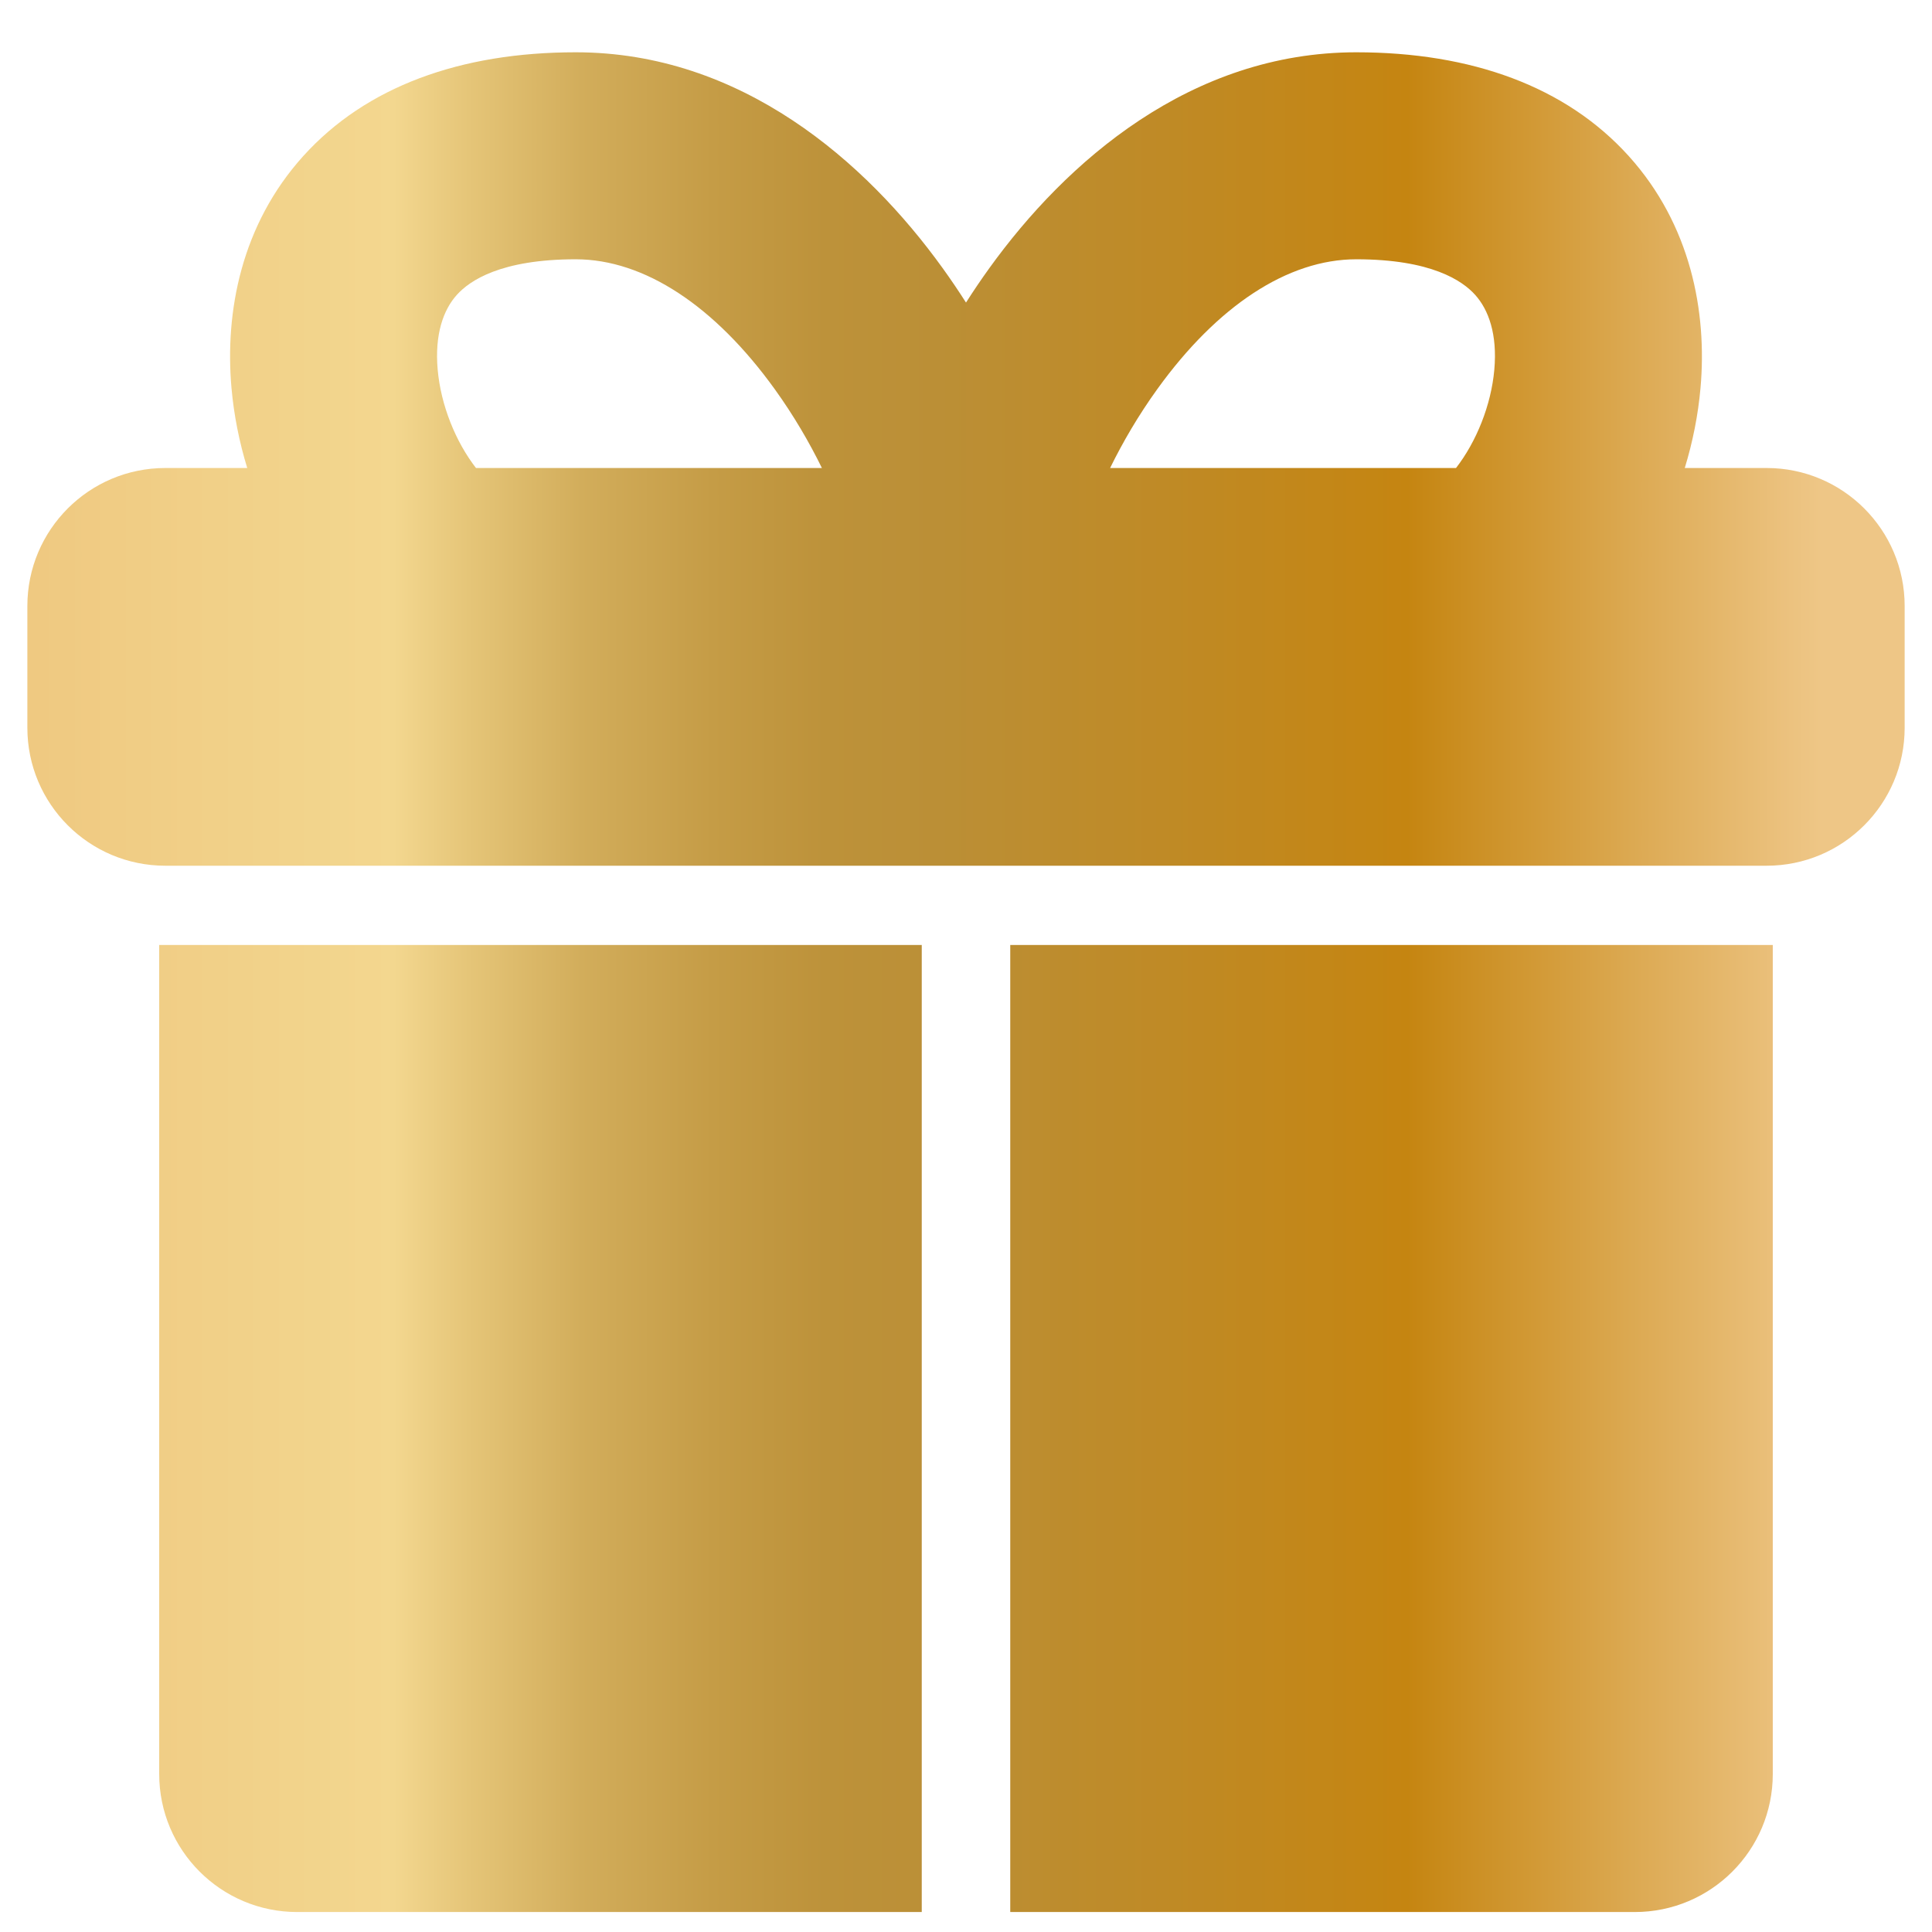
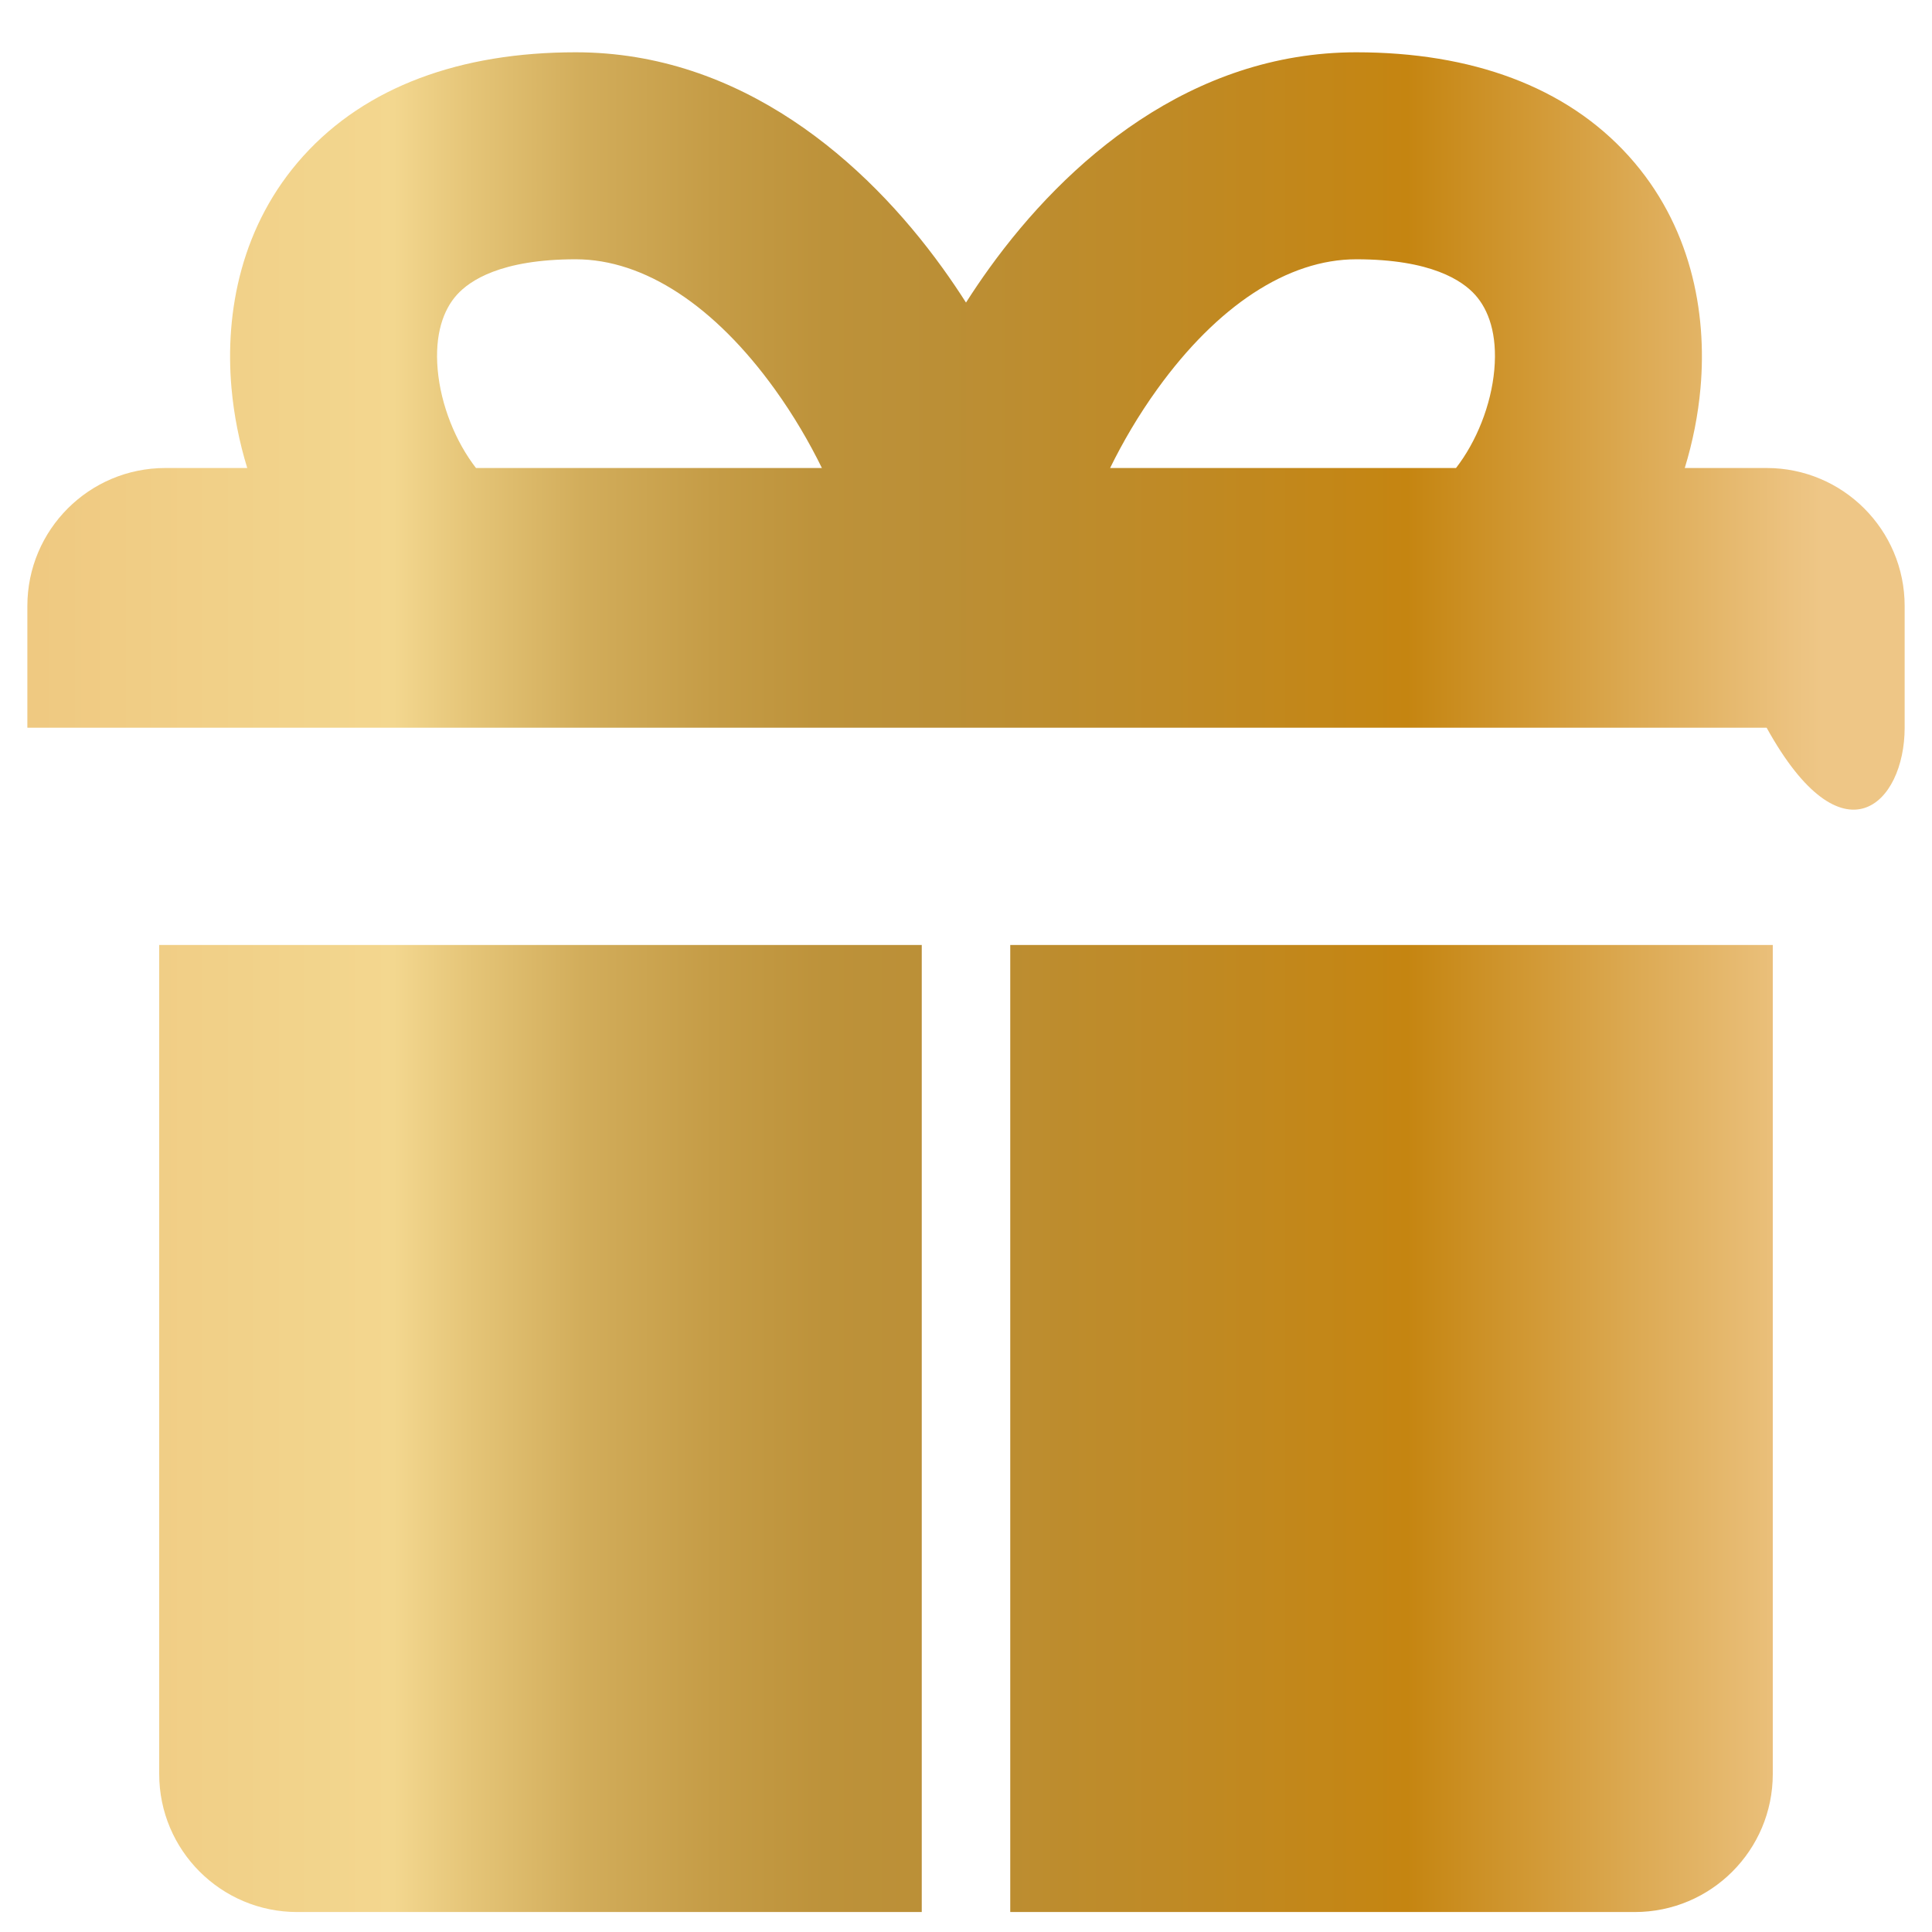
<svg xmlns="http://www.w3.org/2000/svg" width="92" height="92" viewBox="0 0 92 92" fill="none">
-   <path fill-rule="evenodd" clip-rule="evenodd" d="M39.138 22.286H22.666C21.7 21.042 20.992 19.298 20.842 17.604C20.693 15.923 21.111 14.753 21.757 14.038C22.359 13.37 23.836 12.347 27.416 12.347C30.685 12.347 34.042 14.576 36.891 18.53C37.791 19.779 38.537 21.059 39.138 22.286ZM11.023 18.473C11.137 19.762 11.393 21.045 11.773 22.286H7.874C4.245 22.286 1.303 25.228 1.303 28.858V34.654C1.303 38.283 4.245 41.225 7.874 41.225H84.126C87.755 41.225 90.698 38.283 90.698 34.654V28.858C90.698 25.228 87.755 22.286 84.126 22.286H80.227C80.607 21.045 80.863 19.762 80.977 18.473C81.298 14.844 80.51 10.704 77.563 7.436C74.574 4.122 70.074 2.49 64.584 2.49C56.703 2.49 50.767 7.695 47.112 12.768C46.727 13.302 46.356 13.85 46 14.408C45.644 13.85 45.273 13.302 44.888 12.768C41.233 7.695 35.297 2.49 27.416 2.49C21.925 2.49 17.426 4.122 14.437 7.436C11.49 10.704 10.702 14.844 11.023 18.473ZM52.862 22.286H69.334C70.3 21.042 71.008 19.298 71.158 17.604C71.307 15.923 70.889 14.753 70.243 14.038C69.641 13.37 68.164 12.347 64.584 12.347C61.315 12.347 57.958 14.576 55.109 18.53C54.209 19.779 53.463 21.059 52.862 22.286ZM25.812 45H43.893V91.049H14.152C10.523 91.049 7.581 88.106 7.581 84.477V45H25.812ZM77.847 91.049H48.107V45H83.5H84.418V84.477C84.418 88.106 81.476 91.049 77.847 91.049Z" fill="url(#paint0_linear_288_985)" />
+   <path fill-rule="evenodd" clip-rule="evenodd" d="M39.138 22.286H22.666C21.7 21.042 20.992 19.298 20.842 17.604C20.693 15.923 21.111 14.753 21.757 14.038C22.359 13.37 23.836 12.347 27.416 12.347C30.685 12.347 34.042 14.576 36.891 18.53C37.791 19.779 38.537 21.059 39.138 22.286ZM11.023 18.473C11.137 19.762 11.393 21.045 11.773 22.286H7.874C4.245 22.286 1.303 25.228 1.303 28.858V34.654H84.126C87.755 41.225 90.698 38.283 90.698 34.654V28.858C90.698 25.228 87.755 22.286 84.126 22.286H80.227C80.607 21.045 80.863 19.762 80.977 18.473C81.298 14.844 80.51 10.704 77.563 7.436C74.574 4.122 70.074 2.49 64.584 2.49C56.703 2.49 50.767 7.695 47.112 12.768C46.727 13.302 46.356 13.85 46 14.408C45.644 13.85 45.273 13.302 44.888 12.768C41.233 7.695 35.297 2.49 27.416 2.49C21.925 2.49 17.426 4.122 14.437 7.436C11.49 10.704 10.702 14.844 11.023 18.473ZM52.862 22.286H69.334C70.3 21.042 71.008 19.298 71.158 17.604C71.307 15.923 70.889 14.753 70.243 14.038C69.641 13.37 68.164 12.347 64.584 12.347C61.315 12.347 57.958 14.576 55.109 18.53C54.209 19.779 53.463 21.059 52.862 22.286ZM25.812 45H43.893V91.049H14.152C10.523 91.049 7.581 88.106 7.581 84.477V45H25.812ZM77.847 91.049H48.107V45H83.5H84.418V84.477C84.418 88.106 81.476 91.049 77.847 91.049Z" fill="url(#paint0_linear_288_985)" />
  <defs>
    <linearGradient id="paint0_linear_288_985" x1="1.753" y1="45.496" x2="91.147" y2="45.496" gradientUnits="userSpaceOnUse">
      <stop stop-color="#EFC981" />
      <stop offset="0.19" stop-color="#F3D78F" />
      <stop offset="0.23" stop-color="#E5C578" />
      <stop offset="0.29" stop-color="#D2AD5B" />
      <stop offset="0.36" stop-color="#C59C46" />
      <stop offset="0.42" stop-color="#BD923A" />
      <stop offset="0.48" stop-color="#BB8F36" />
      <stop offset="0.6" stop-color="#BF8A26" />
      <stop offset="0.73" stop-color="#C58511" />
      <stop offset="0.93" stop-color="#EBC17D" />
      <stop offset="0.95" stop-color="#EEC686" />
      <stop offset="1" stop-color="#EEC686" />
    </linearGradient>
  </defs>
</svg>